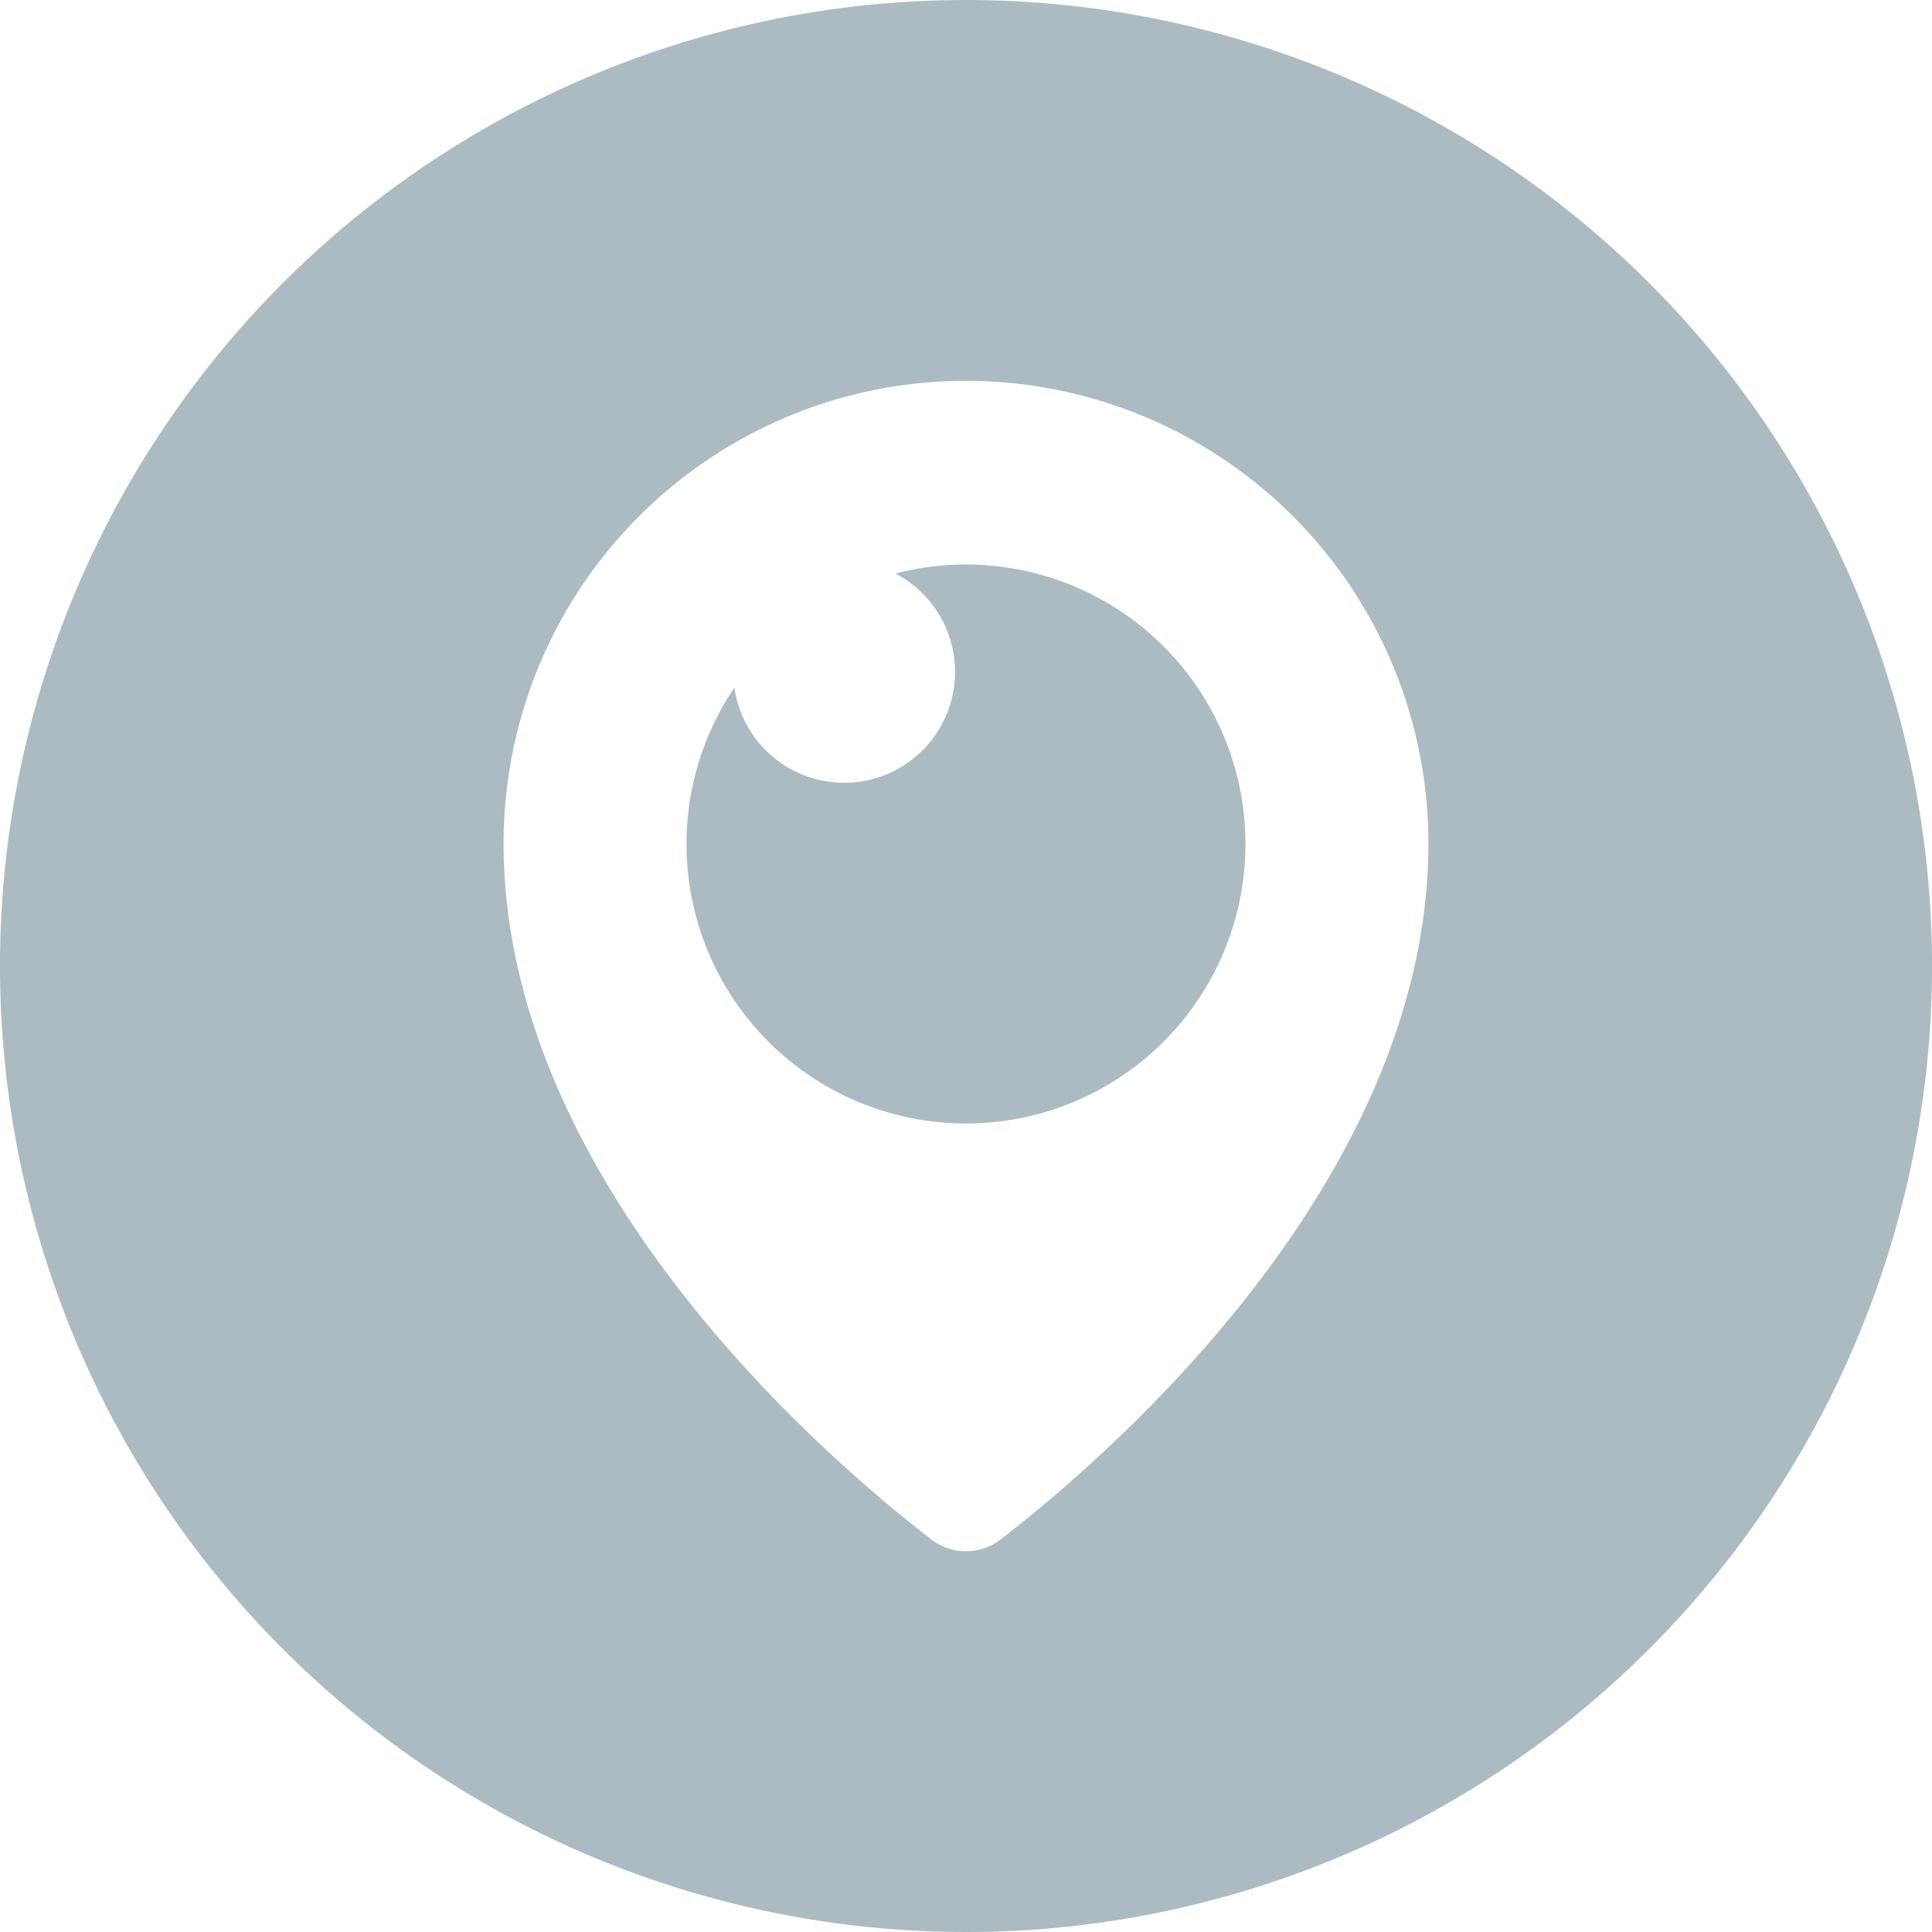
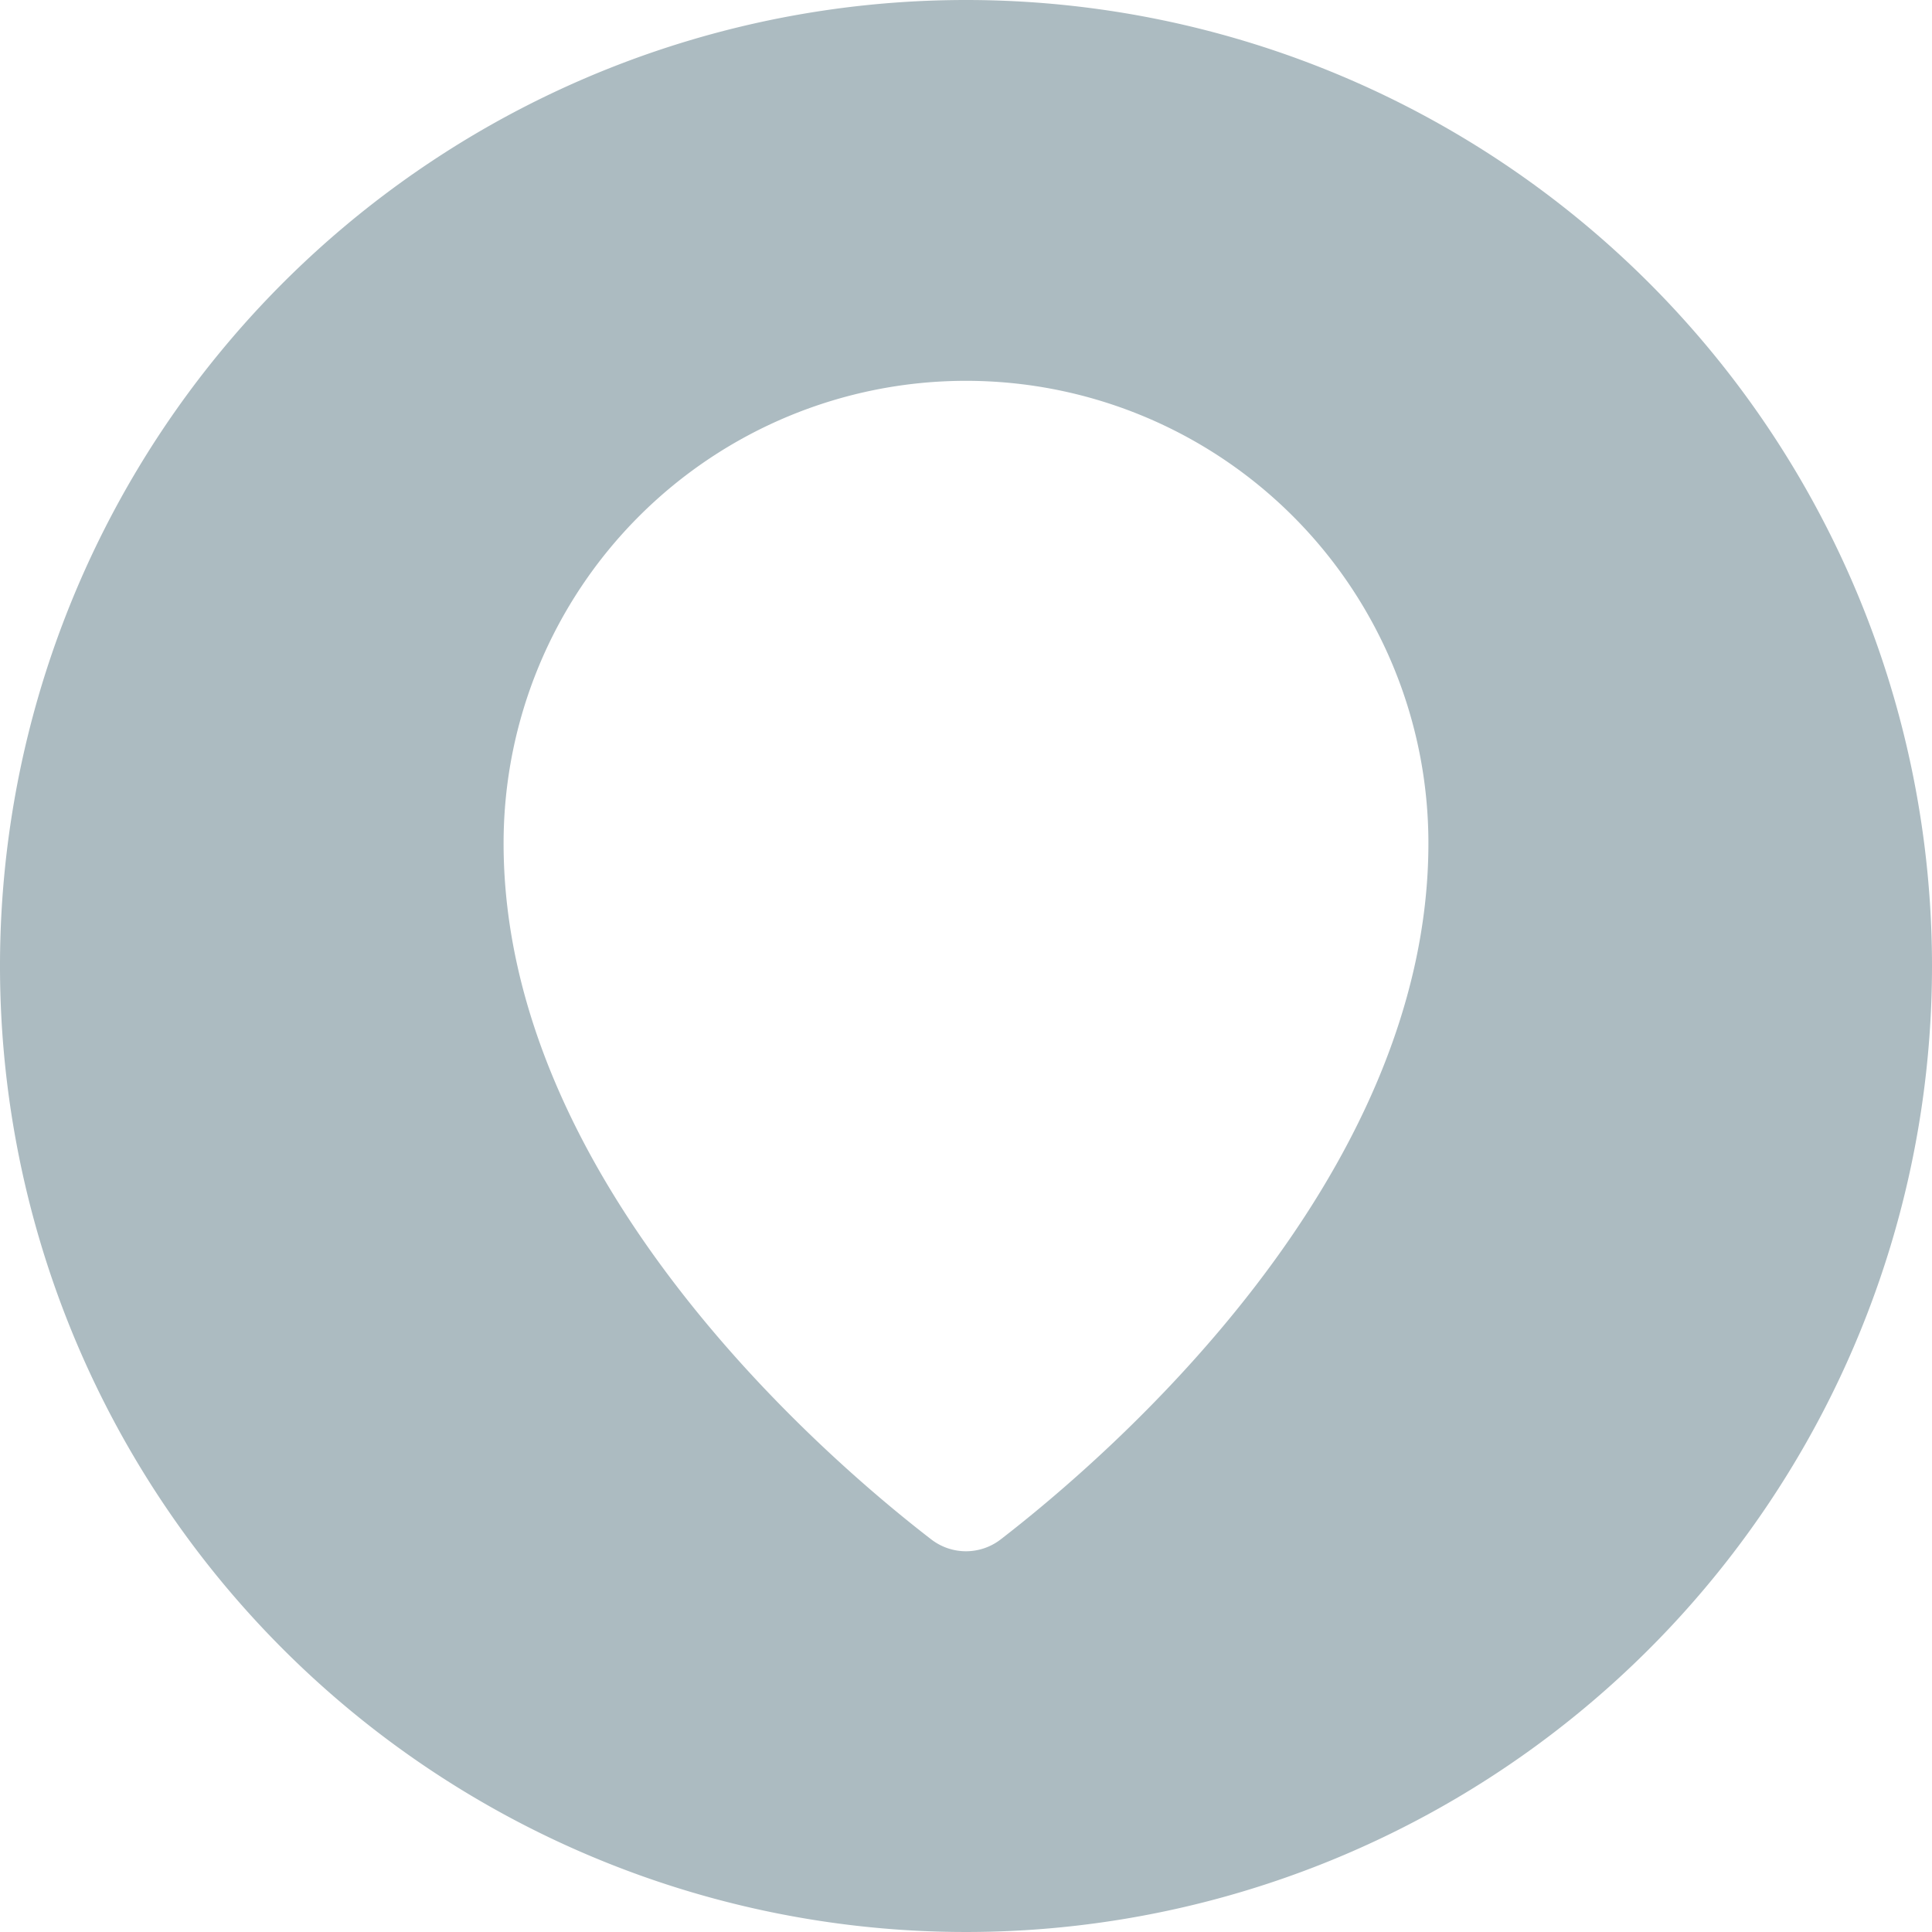
<svg xmlns="http://www.w3.org/2000/svg" width="35" height="35" viewBox="0 0 35 35">
  <g id="Grupo_199" data-name="Grupo 199" transform="translate(-647.128 -7082.449)">
    <path id="Trazado_232" data-name="Trazado 232" d="M1231.628,7513.449a17.5,17.5,0,1,0,17.5,17.5,17.5,17.5,0,0,0-17.5-17.5m.628,27.888a1.028,1.028,0,0,1-1.257,0c-1.947-1.5-7.748-6.5-7.748-12.612a8.377,8.377,0,0,1,16.754,0c0,6.112-5.8,11.108-7.749,12.612" transform="translate(-567 -431)" fill="#acbbc1" />
-     <path id="Trazado_233" data-name="Trazado 233" d="M1231.628,7523.676a5.085,5.085,0,0,0-1.279.163,2.009,2.009,0,1,1-2.917,2.066,5.063,5.063,0,1,0,4.2-2.229" transform="translate(-567 -431)" fill="#acbbc1" />
  </g>
</svg>